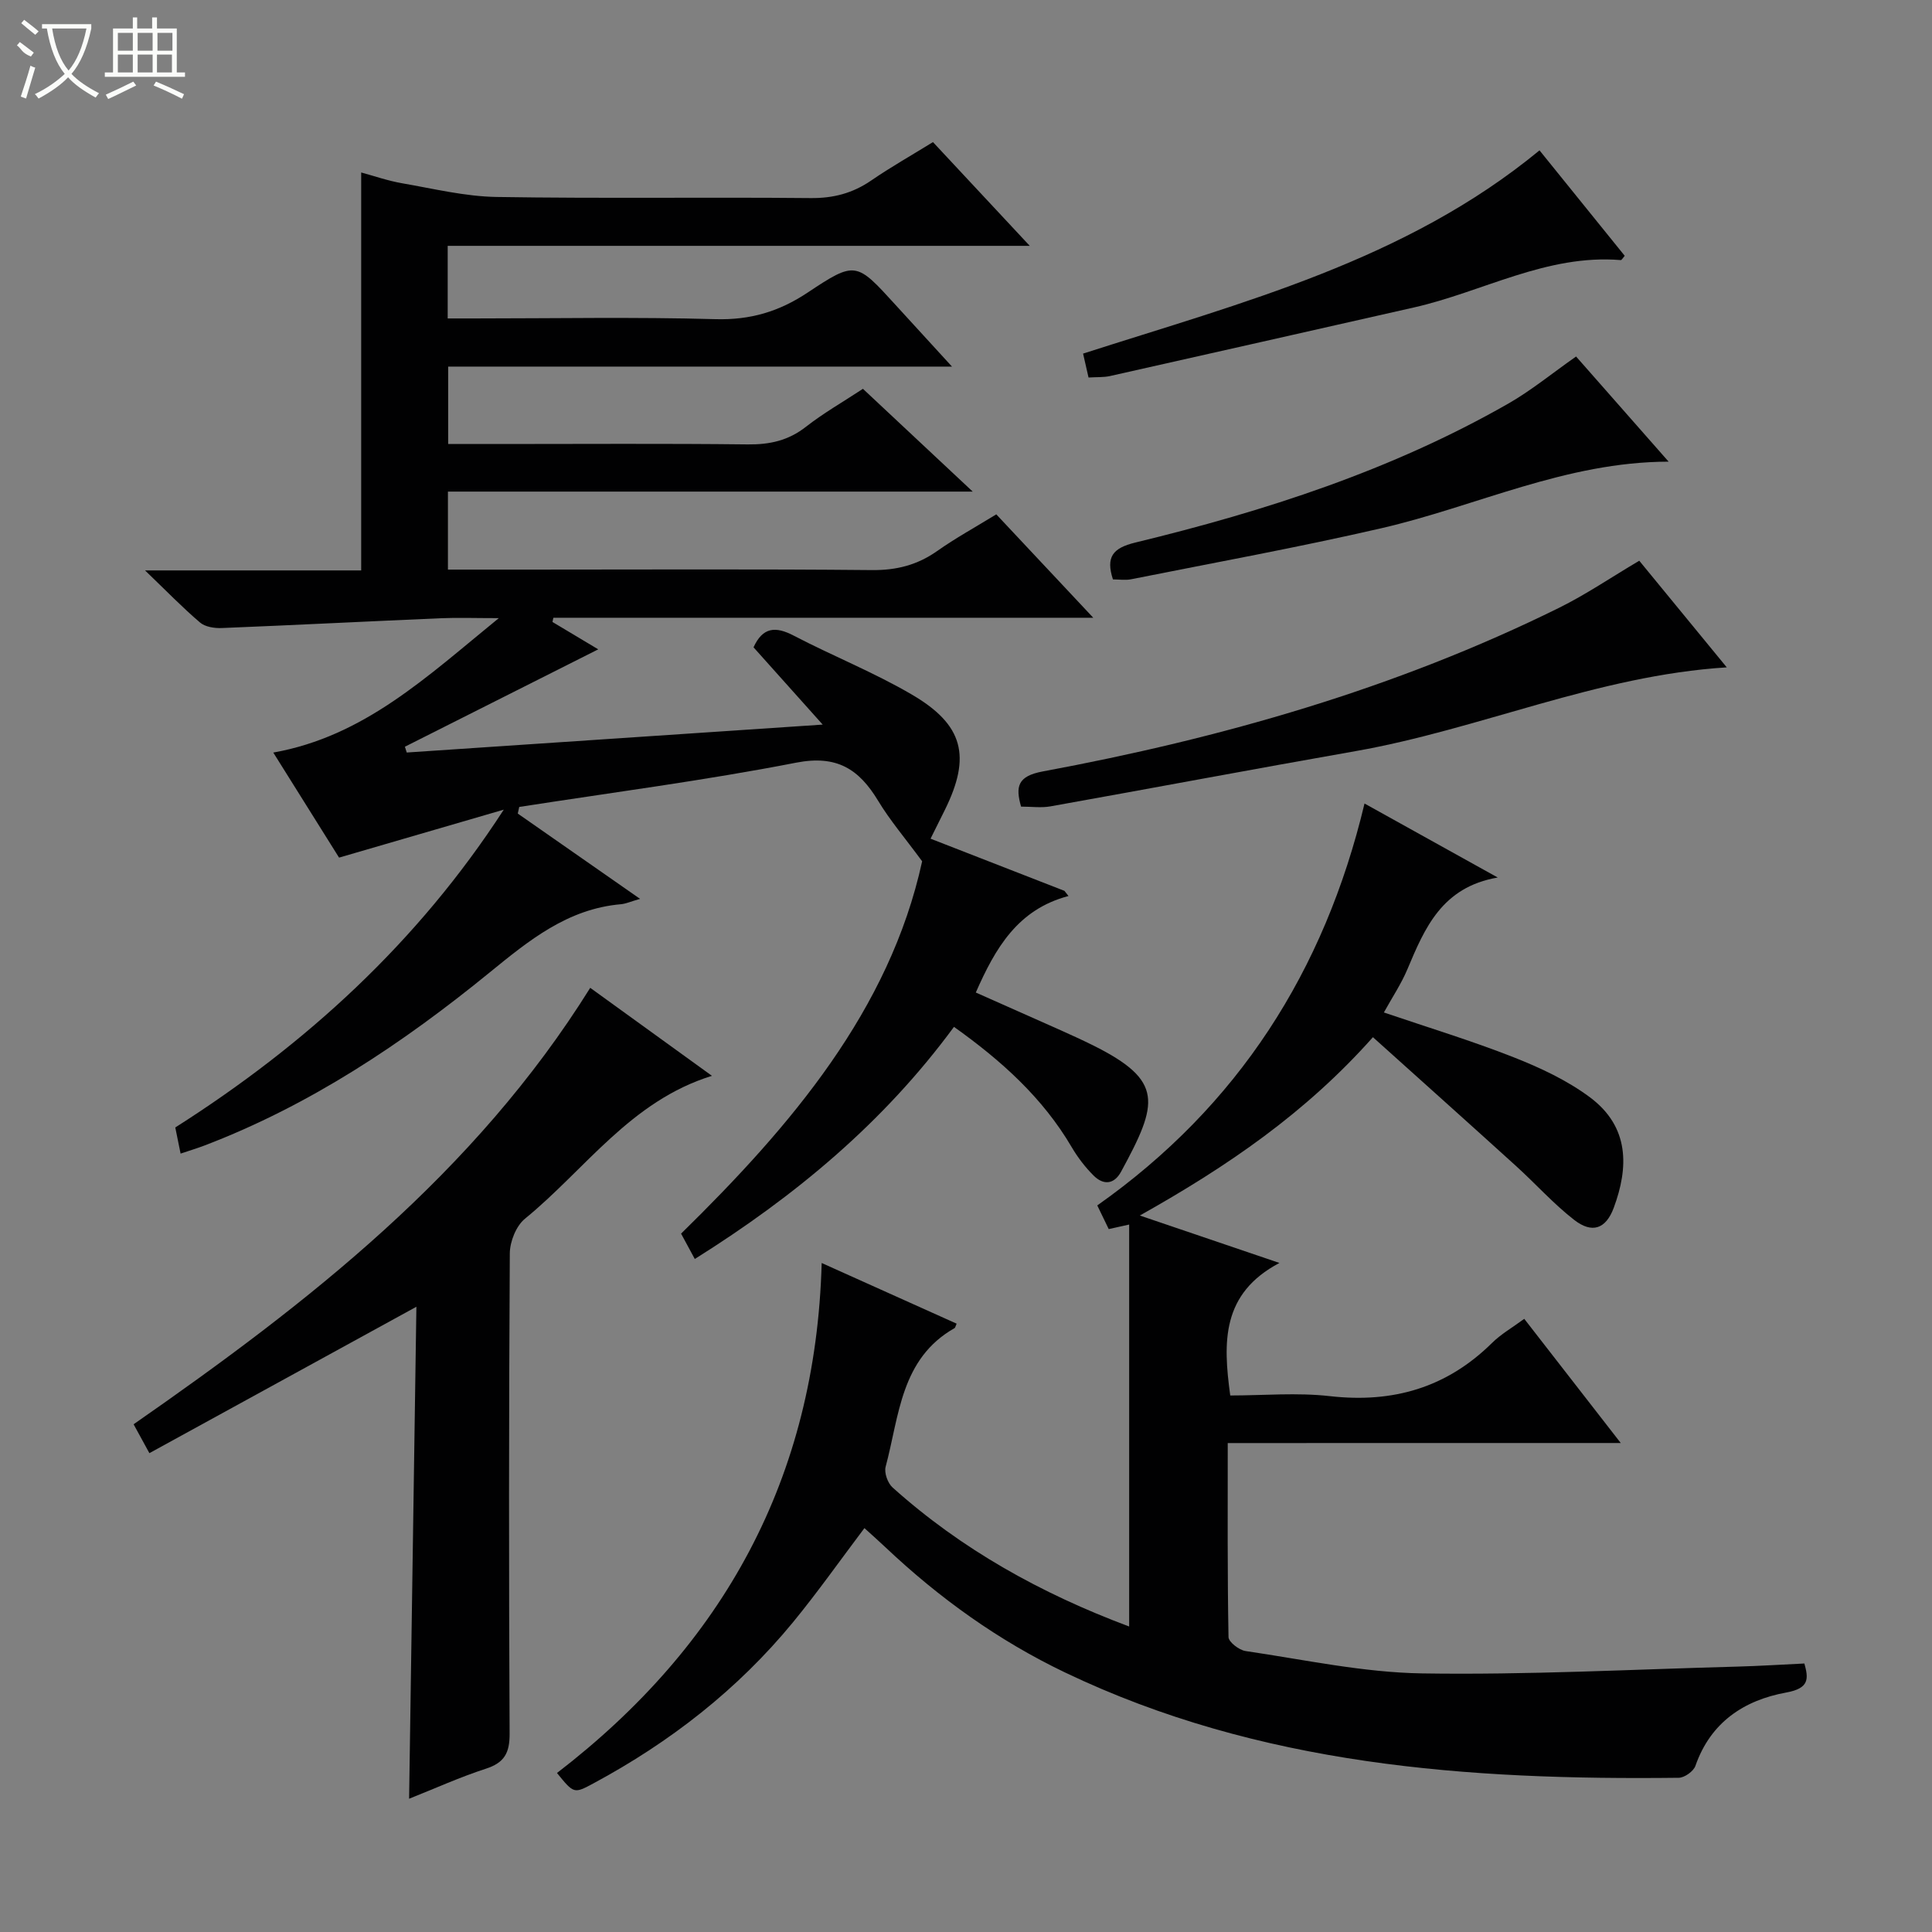
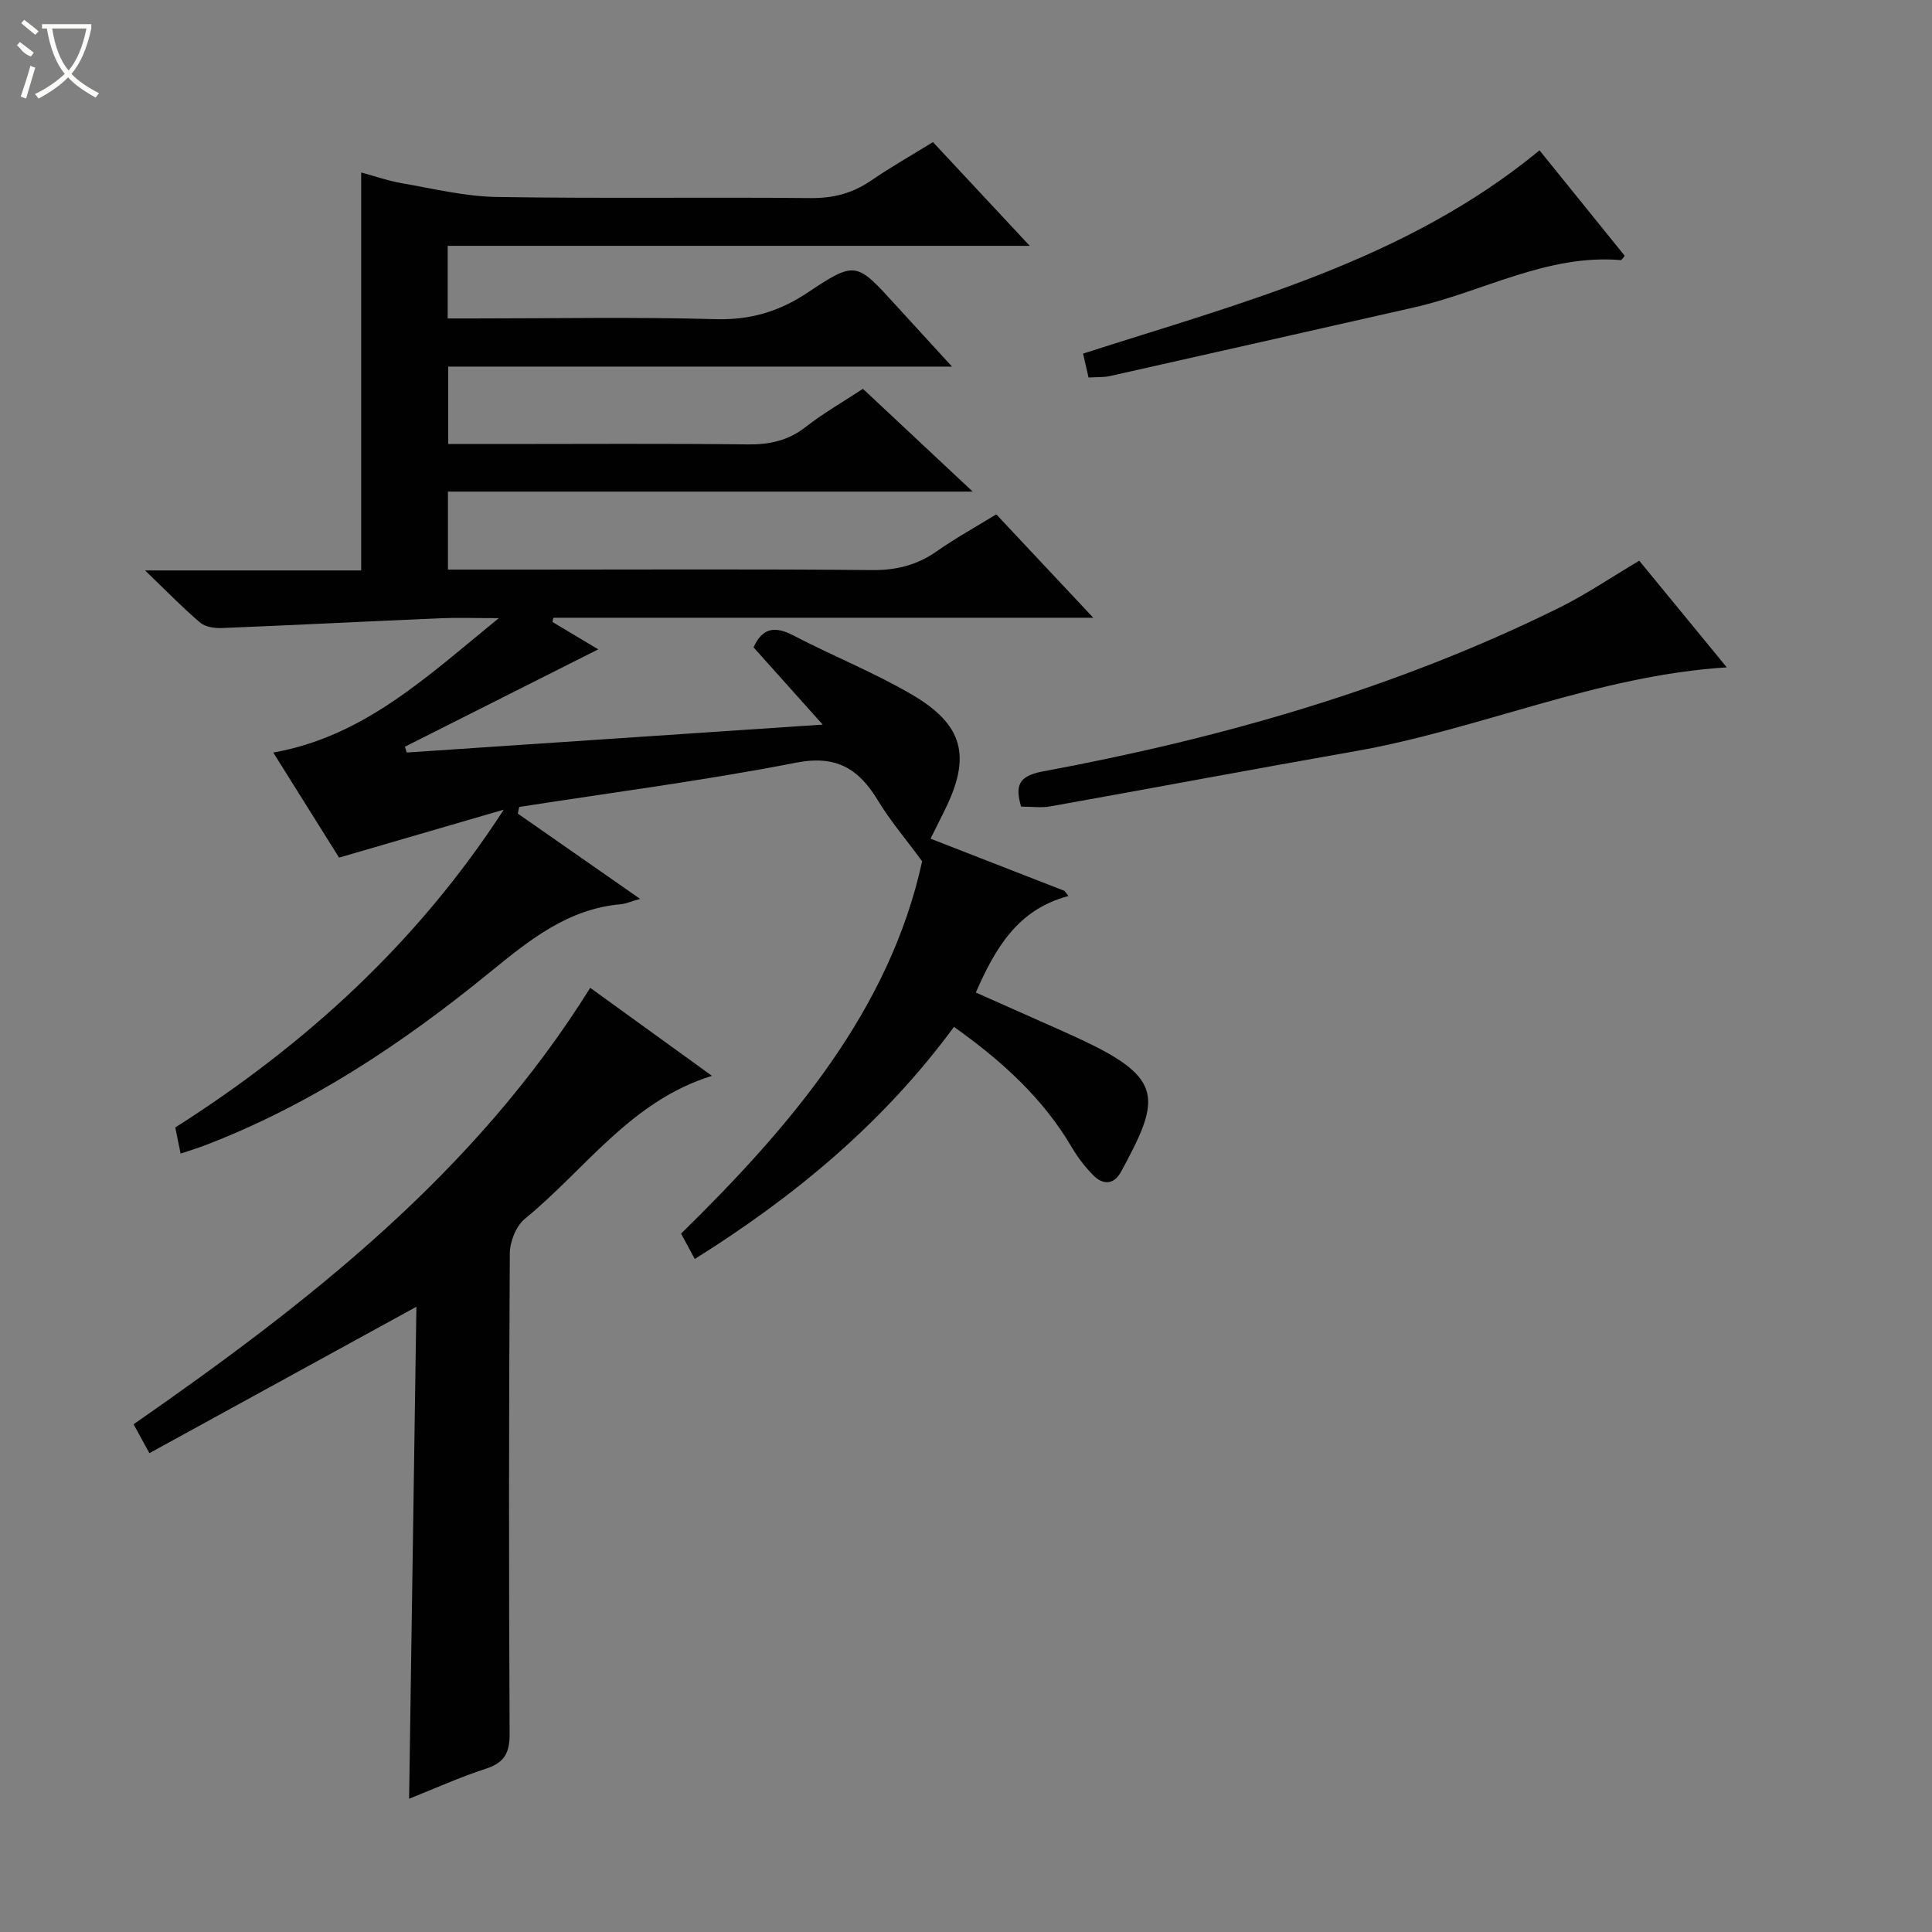
<svg xmlns="http://www.w3.org/2000/svg" enable-background="new 0 0 400 400" viewBox="0 0 400 400">
  <rect x="0" y="0" width="400" height="400" fill="#808080" stroke="none" />
  <g fill="#010102">
    <path d="m197.51 212.6c-14.59 19.85-32.88 35.04-53.66 48.06-1.06-1.96-1.9-3.5-2.84-5.25 22.83-22.38 43.18-46.29 49.91-77.09-3.61-4.9-6.68-8.5-9.09-12.49-3.97-6.58-8.54-9.57-16.98-7.93-18.99 3.7-38.22 6.19-57.35 9.17-.1.46-.2.92-.3 1.37 8.18 5.71 16.36 11.41 25.32 17.66-1.96.56-2.95 1.02-3.97 1.11-11.04.96-19.02 7.48-27.2 14.15-17.98 14.66-37.19 27.48-59.05 35.82-1.5.57-3.04 1.03-4.91 1.66-.42-2.05-.74-3.63-1.1-5.41 27.02-17.18 50.2-38.31 68.01-65.8-11.15 3.25-22.29 6.49-34.1 9.93-4.09-6.54-8.64-13.81-13.62-21.75 18.83-3.35 31.79-15.7 46.69-27.83-4.93 0-8.5-.13-12.06.02-15.11.65-30.21 1.42-45.31 2.03-1.5.06-3.41-.23-4.48-1.14-3.63-3.09-6.96-6.53-11.39-10.79h44.75c0-27.63 0-54.79 0-82.39 2.58.69 5.5 1.72 8.51 2.24 6.48 1.12 12.99 2.72 19.51 2.83 21.66.35 43.33.02 64.99.23 4.72.05 8.72-.99 12.57-3.63 4.08-2.8 8.41-5.25 12.8-7.96 6.59 7.06 12.9 13.82 20.04 21.48-40.87 0-80.55 0-120.51 0v15.03h5.47c16.66 0 33.34-.32 49.99.15 7.18.2 13.13-1.56 19.04-5.49 9.95-6.62 10.1-6.38 18.25 2.57 3.64 4 7.3 7.98 11.66 12.74-35.42 0-69.67 0-104.31 0v16.03h10.56c17.16 0 34.33-.12 51.49.08 4.53.05 8.38-.8 12.01-3.64 3.64-2.85 7.7-5.16 11.81-7.87 7.43 6.96 14.7 13.76 22.73 21.28-36.7 0-72.54 0-108.65 0v16.15h16.79c23.66 0 47.33-.13 70.99.1 5.08.05 9.38-1.04 13.5-3.94 3.78-2.67 7.87-4.91 12.25-7.6 6.52 6.95 12.94 13.8 20.08 21.41-37.85 0-74.81 0-111.78 0-.06.29-.13.58-.19.87 3.3 1.97 6.61 3.95 9.48 5.67-13.42 6.76-26.73 13.46-40.03 20.16.13.4.25.8.38 1.2 28.32-1.9 56.64-3.8 86.12-5.78-5.27-5.89-9.78-10.93-14.32-16 1.9-4.16 4.52-4.41 8.32-2.42 8.09 4.22 16.64 7.62 24.49 12.22 10.69 6.26 12.25 12.8 6.84 23.79-.88 1.78-1.77 3.56-3 6.03 9.39 3.66 18.55 7.23 27.72 10.8.28.36.56.71.84 1.07-10.52 2.77-15.14 10.78-19.19 19.98 5.69 2.53 11.39 5.05 17.08 7.59 2.42 1.09 4.85 2.18 7.22 3.36 14.67 7.32 13.52 11.92 5.78 26.14-1.46 2.69-3.67 2.82-5.69.81-1.74-1.73-3.28-3.75-4.53-5.87-6.01-10.25-14.58-17.94-24.38-24.92z" />
-     <path d="m254.19 298.77c0 13.92-.08 27.05.16 40.17.02 1.02 2.19 2.69 3.53 2.89 12.16 1.78 24.34 4.44 36.55 4.63 21.77.34 43.56-.83 65.35-1.41 4.48-.12 8.95-.41 13.8-.64.84 3.07 1.1 5.12-3.72 6-8.75 1.59-15.69 6.14-18.84 15.19-.39 1.12-2.25 2.45-3.44 2.47-43.68.51-86.77-2.53-127.07-21.8-13.79-6.6-26.03-15.39-37.11-25.85-1.44-1.36-2.93-2.68-4.43-4.04-5.01 6.64-9.66 13.24-14.77 19.47-11.45 13.94-25.45 24.83-41.3 33.36-4.07 2.19-4.08 2.18-7.58-2.13 34.41-26.45 53.58-61.01 54.8-105.59 9.67 4.35 18.81 8.45 27.94 12.56-.27.62-.3.85-.41.91-11.21 6.35-11.46 18.21-14.29 28.72-.33 1.24.43 3.39 1.44 4.29 14.27 12.8 30.7 21.94 48.98 28.78 0-27.94 0-55.38 0-83.22-1.31.29-2.61.58-4.23.94-.76-1.57-1.54-3.18-2.37-4.9 29.16-20.57 47.03-48.48 55.33-83.21 9.14 5.08 18.05 10.03 27.58 15.32-11.55 1.99-15.11 10.45-18.71 19.01-1.28 3.04-3.16 5.84-4.86 8.93 9.06 3.09 18.08 5.82 26.82 9.26 5.52 2.17 11.08 4.77 15.81 8.28 8.28 6.16 8.05 14.57 4.96 22.9-1.64 4.42-4.51 5.37-8.19 2.51-4.31-3.35-7.99-7.49-12.05-11.17-9.7-8.8-19.47-17.53-29.62-26.66-13.95 15.69-30.07 26.71-48.26 36.92 9.83 3.34 18.67 6.35 28.9 9.82-11.99 6.35-11.7 16.35-10.18 27.44 6.81 0 13.81-.64 20.66.14 13.03 1.47 24.15-1.75 33.53-11.01 1.87-1.85 4.24-3.2 6.68-5 6.49 8.35 12.95 16.67 19.98 25.71-27.45.01-54 .01-81.37.01z" />
    <path d="m122.2 204.52c8.56 6.19 16.63 12.02 25.2 18.22-16.85 5.21-26.23 19.4-38.71 29.58-1.83 1.49-3.12 4.73-3.14 7.17-.2 33.15-.21 66.3-.04 99.45.02 3.97-1.07 6.01-4.91 7.25-5.34 1.73-10.49 4.07-15.9 6.22.51-34.2 1.01-68 1.51-101.86-18.63 10.22-36.82 20.19-55.28 30.31-1.51-2.76-2.37-4.33-3.27-5.98 36.24-25.2 70.61-51.98 94.54-90.36z" />
-     <path d="m339.39 116.09c5.95 7.25 12.1 14.75 18.12 22.08-26.82 1.68-51.13 12.82-76.9 17.35-21.06 3.7-42.08 7.67-63.13 11.43-1.91.34-3.93.05-6.08.05-1.16-4.11-.78-6.31 4.53-7.29 36.99-6.87 72.96-17.13 106.84-33.86 5.6-2.77 10.81-6.32 16.62-9.76z" />
-     <path d="m230.42 119.96c-1.49-4.62-.07-6.49 4.63-7.63 26.86-6.51 53.06-14.96 77.21-28.76 4.73-2.7 9-6.22 14.05-9.76 6 6.82 12.31 13.99 19.16 21.77-21.34.04-39.85 9.27-59.5 13.79-17.13 3.95-34.44 7.1-51.68 10.54-1.24.27-2.57.05-3.87.05z" />
+     <path d="m339.39 116.09c5.95 7.25 12.1 14.75 18.12 22.08-26.82 1.68-51.13 12.82-76.9 17.35-21.06 3.7-42.08 7.67-63.13 11.43-1.91.34-3.93.05-6.08.05-1.16-4.11-.78-6.31 4.53-7.29 36.99-6.87 72.96-17.13 106.84-33.86 5.6-2.77 10.81-6.32 16.62-9.76" />
    <path d="m225.37 78.16c-.42-1.84-.74-3.26-1.13-4.95 32.95-10.6 66.77-19.24 94.5-42.08 5.83 7.21 11.75 14.54 17.64 21.83-.41.47-.63.9-.81.89-15.33-1.27-28.56 6.58-42.85 9.81-20.99 4.75-41.98 9.5-62.97 14.21-1.28.27-2.63.18-4.38.29z" />
  </g>
  <path d="m6.4 11.7c-2-.8-1.9-1.6-2.9-2.3l.6-.7c.9.7 1.9 1.4 2.9 2.2zm-2.1 8.3c.7-2.1 1.4-4.2 2-6.4.2.1.6.3 1 .4-.7 2.3-1.3 4.4-1.9 6.4zm3-12.8c-1.1-.9-2.1-1.7-2.9-2.4l.6-.7c1 .8 2 1.5 3 2.4zm1.4-1.3v-.9h10.2v.9c-.9 4.2-2.3 7.3-4.1 9.4 1.3 1.4 3.2 2.7 5.7 4-.2.2-.4.5-.7.9-2.5-1.4-4.4-2.7-5.7-4.2-1.4 1.5-3.5 3-6.1 4.4 0 0 0 0-.1-.1-.3-.4-.5-.7-.7-.8 2.7-1.3 4.7-2.8 6.2-4.2-1.8-2.2-3-5.3-3.7-9.4zm9.2 0h-7.1c.6 3.8 1.7 6.7 3.4 8.7 1.7-2 2.9-4.8 3.7-8.7z" fill="#fbfcfa" />
-   <path d="m31.6 3.6h.9v2.3h4.1v9.1h1.7v.9h-16.6v-.9h1.7v-9.1h4.1v-2.3h.9v2.3h3.1v-2.3zm-4 13.3.6.8c-1.9.9-3.8 1.9-5.8 2.8-.2-.3-.3-.6-.5-.9 2-.9 3.9-1.8 5.7-2.7zm-3.2-10.1v3.7h3.1v-3.7zm0 4.5v3.7h3.1v-3.7zm4.1-4.5v3.7h3.1v-3.7zm0 4.5v3.7h3.1v-3.7zm9.1 9.1c-2.1-1.1-4.1-2-5.8-2.7l.5-.8c2.2.9 4.1 1.8 5.8 2.6l-.4.9zm-1.9-13.6h-3.1v3.7h3.1zm-3.2 4.5v3.7h3.1v-3.7z" fill="#fbfcfa" />
</svg>